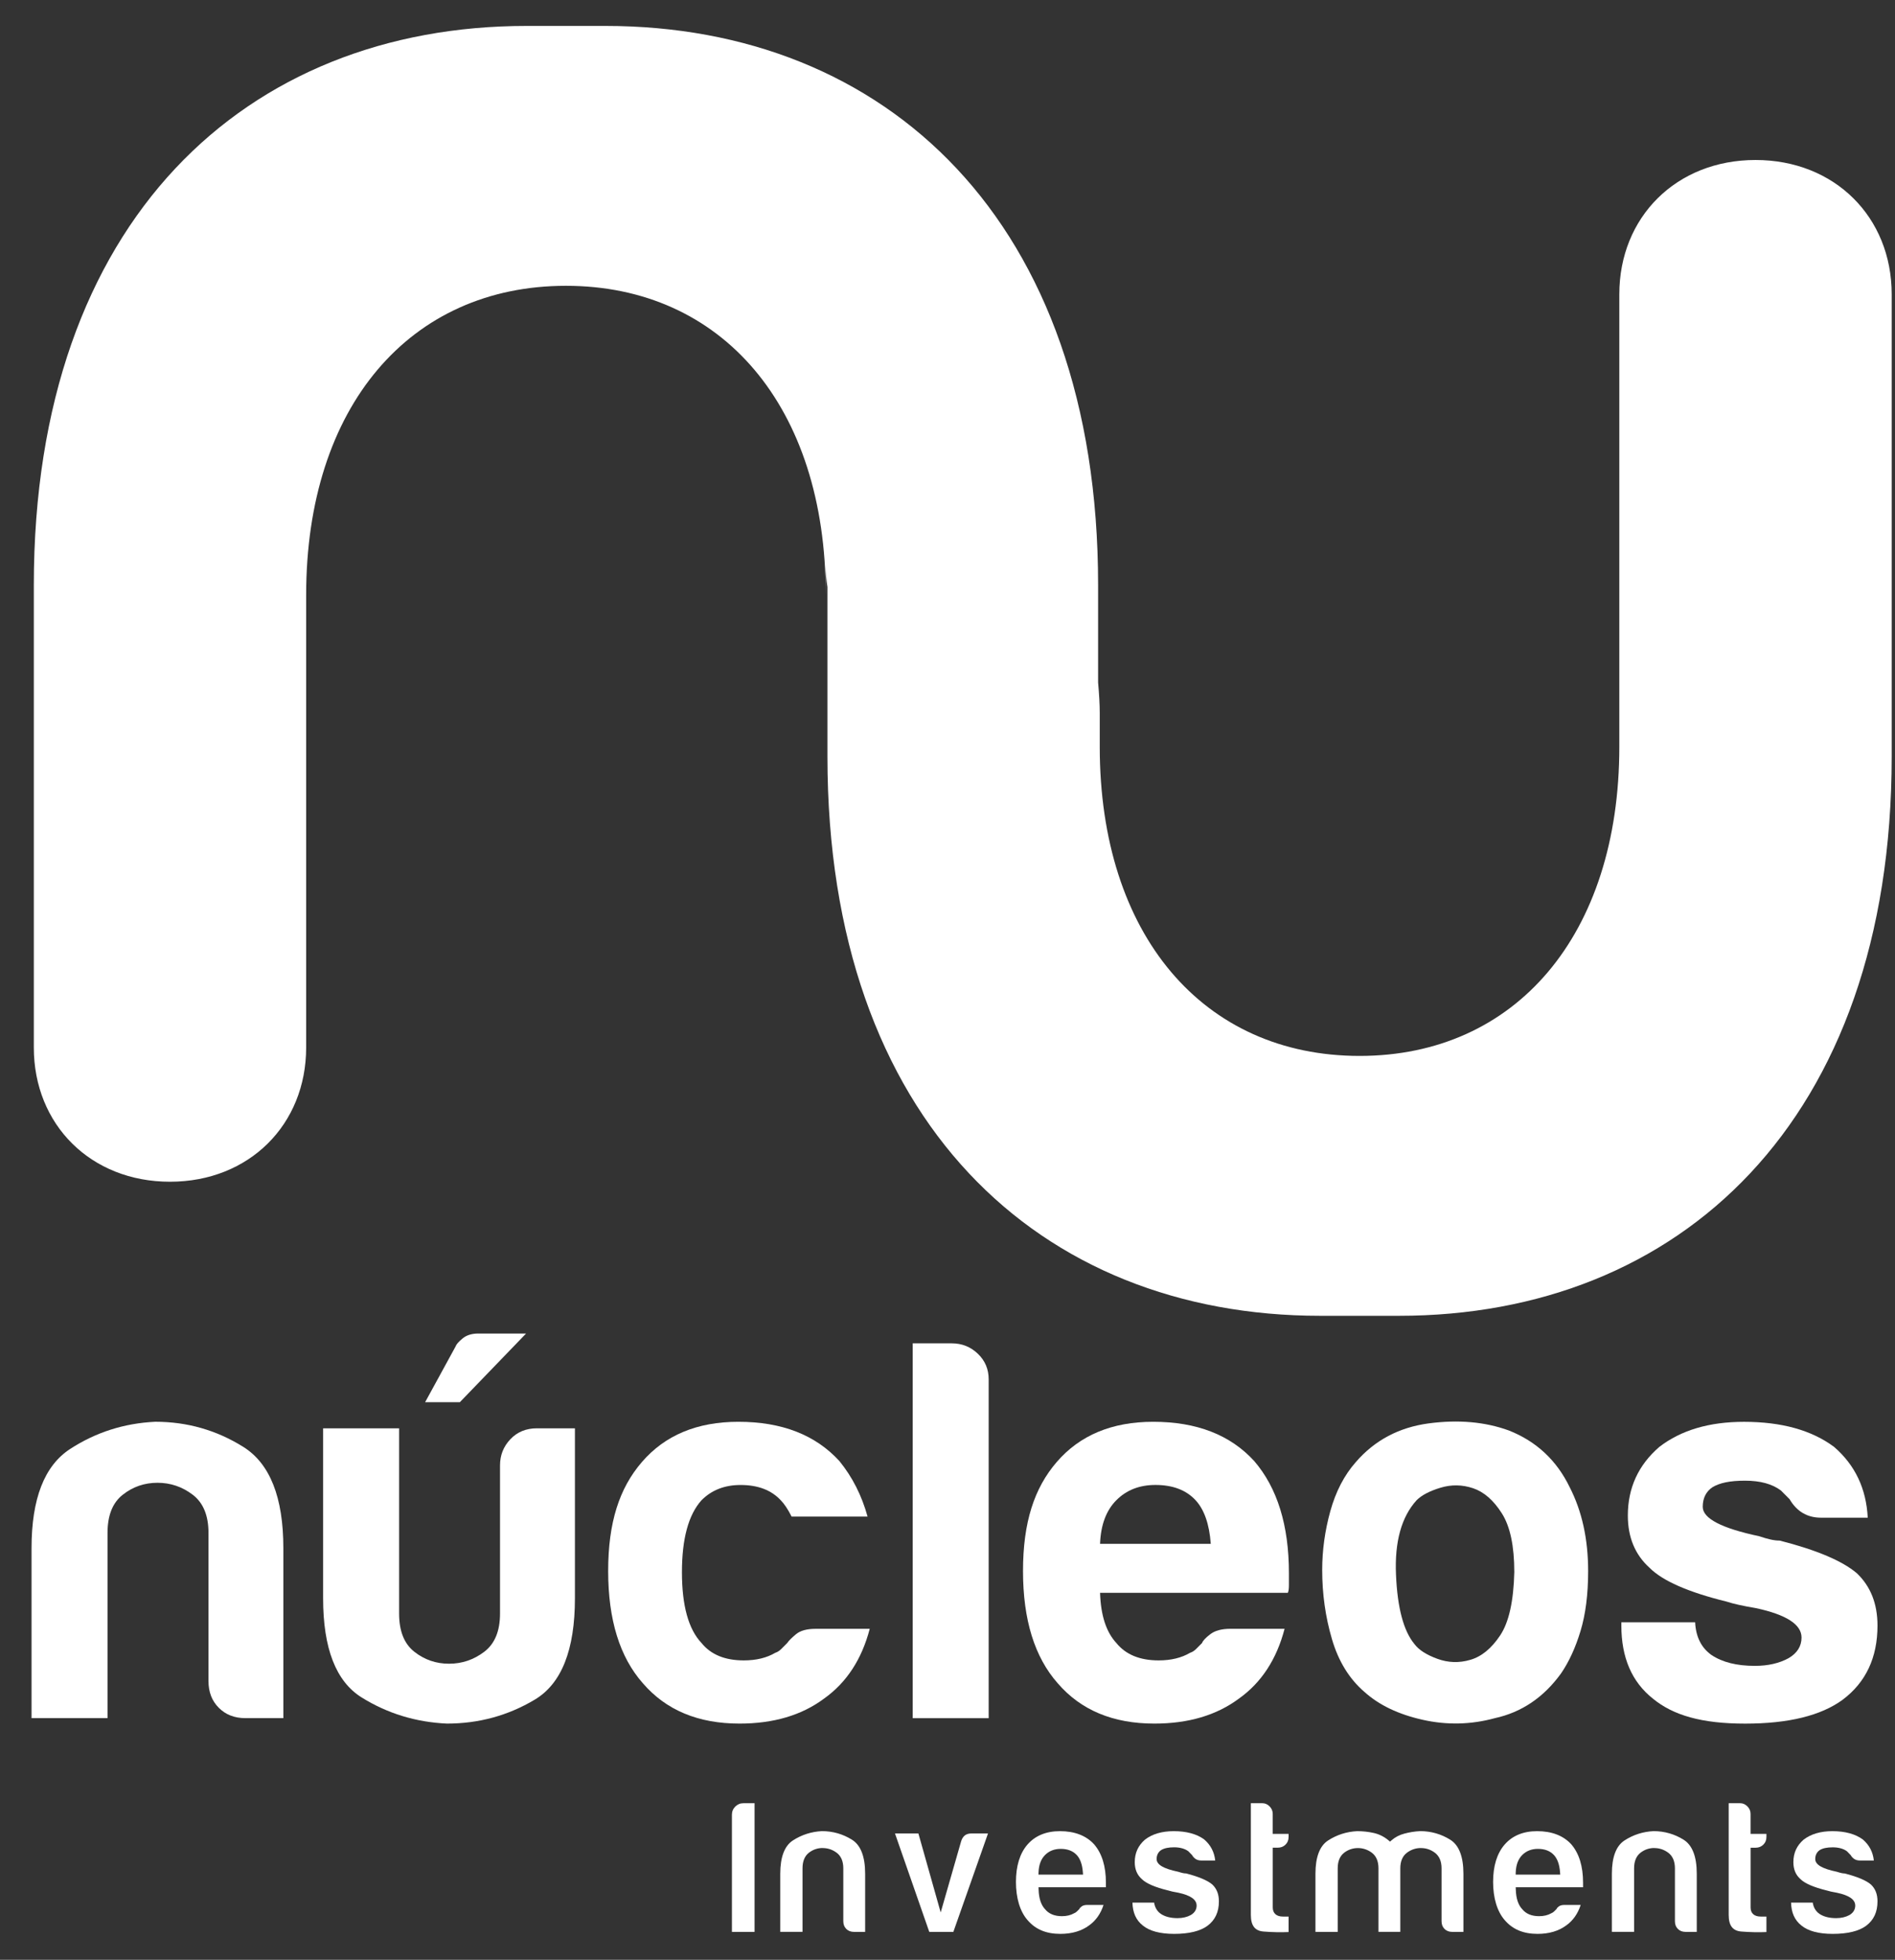
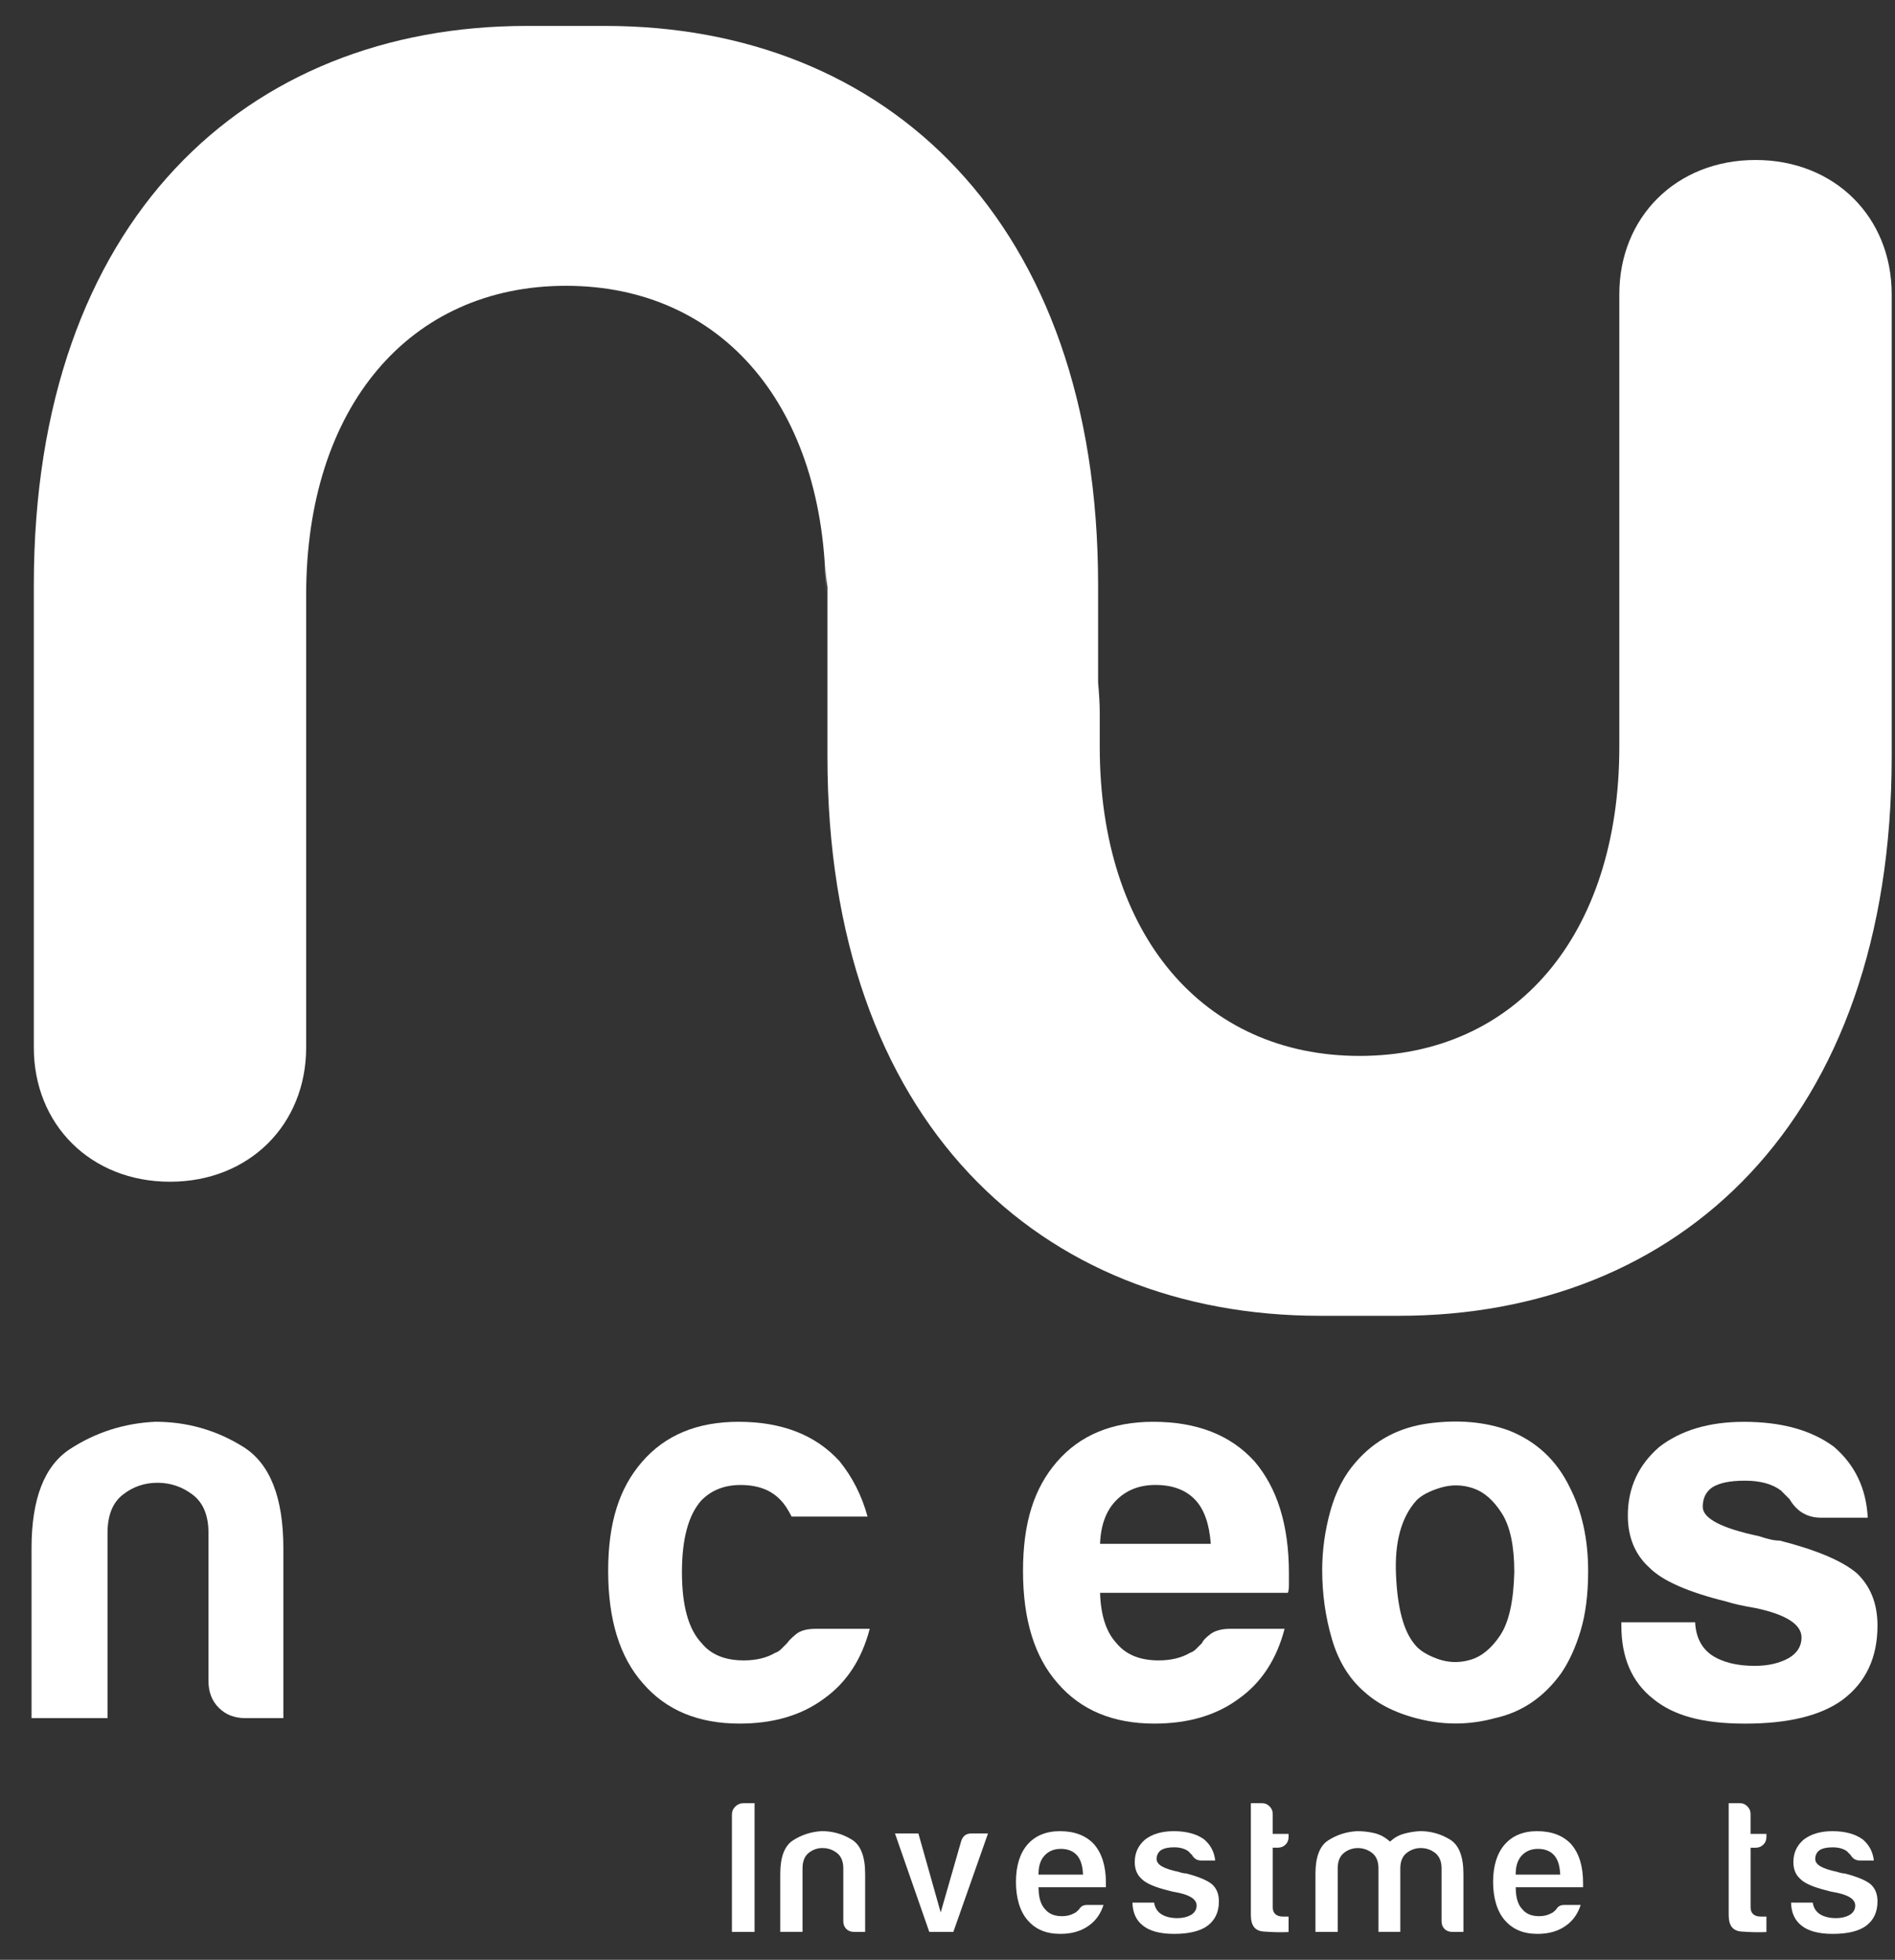
<svg xmlns="http://www.w3.org/2000/svg" width="59" height="61" viewBox="0 0 59 61" fill="none">
  <rect x="0" y="0" width="59" height="61" fill="#333333" stroke="none" />
  <g clip-path="url(#clip0_2873_191)">
    <path d="M54.657 4.98C52.19 4.98 50.417 6.76 50.417 9.158V23.241C50.417 29.108 47.188 32.866 42.329 32.866C37.47 32.866 34.24 29.108 34.24 23.241V22.182C34.24 21.944 34.223 21.624 34.189 21.243V18.212C34.189 6.841 27.559 0.807 18.849 0.807H16.393C7.682 0.807 1.053 6.841 1.053 18.212V32.605C1.053 35.003 2.825 36.782 5.292 36.782C7.759 36.782 9.532 35.003 9.532 32.605V18.522C9.532 12.654 12.762 8.896 17.621 8.896C22.48 8.896 25.71 12.654 25.71 18.522V17.579C25.71 17.817 25.728 18.049 25.762 18.273V23.55C25.762 34.922 32.391 40.955 41.102 40.955H43.557C52.268 40.955 58.897 34.922 58.897 23.55V9.158C58.897 6.76 57.124 4.98 54.658 4.98" fill="white" />
    <path d="M8.823 53.478H7.64C7.302 53.478 7.026 53.371 6.812 53.156C6.597 52.941 6.491 52.664 6.491 52.324V47.712C6.491 47.17 6.327 46.774 6.001 46.525C5.674 46.276 5.308 46.152 4.903 46.152C4.497 46.152 4.137 46.276 3.821 46.525C3.505 46.774 3.348 47.169 3.348 47.712V53.478H0.982V48.187C0.982 46.65 1.382 45.622 2.182 45.101C2.981 44.581 3.866 44.299 4.835 44.253C5.826 44.253 6.738 44.513 7.572 45.033C8.405 45.553 8.822 46.605 8.822 48.187V53.478H8.823Z" fill="white" />
-     <path d="M17.9 44.457V49.748C17.9 51.354 17.483 52.405 16.65 52.902C15.816 53.4 14.903 53.648 13.913 53.648C12.944 53.603 12.059 53.332 11.26 52.834C10.46 52.337 10.06 51.308 10.06 49.748V44.457H12.426V50.223C12.426 50.766 12.583 51.162 12.899 51.411C13.214 51.66 13.575 51.784 13.98 51.784C14.386 51.784 14.752 51.66 15.079 51.411C15.405 51.162 15.568 50.766 15.568 50.223V45.611C15.568 45.295 15.675 45.023 15.89 44.797C16.103 44.571 16.38 44.457 16.718 44.457H17.901H17.9ZM16.379 41.507L14.317 43.644H13.236L14.182 41.914C14.205 41.846 14.278 41.761 14.402 41.66C14.525 41.558 14.689 41.507 14.892 41.507H16.379Z" fill="white" />
    <path d="M25.389 50.697H27.079C26.831 51.647 26.357 52.371 25.659 52.868C24.961 53.389 24.082 53.648 23.024 53.648C21.74 53.648 20.737 53.23 20.016 52.393C19.295 51.579 18.935 50.414 18.935 48.9C18.935 47.385 19.283 46.322 19.983 45.509C20.703 44.672 21.705 44.254 22.99 44.254C24.341 44.254 25.389 44.661 26.133 45.475C26.538 45.972 26.831 46.549 27.011 47.204H24.646C24.532 46.978 24.42 46.809 24.308 46.696C24.014 46.38 23.598 46.221 23.057 46.221C22.562 46.221 22.156 46.379 21.841 46.696C21.435 47.148 21.232 47.894 21.232 48.935C21.232 49.975 21.435 50.709 21.841 51.139C22.133 51.501 22.573 51.681 23.158 51.681C23.541 51.681 23.868 51.603 24.138 51.444C24.206 51.422 24.267 51.382 24.324 51.326C24.381 51.269 24.443 51.207 24.51 51.139C24.555 51.071 24.646 50.981 24.78 50.868C24.916 50.755 25.118 50.698 25.389 50.698" fill="white" />
-     <path d="M28.416 41.812H29.633C29.948 41.812 30.219 41.92 30.444 42.135C30.669 42.35 30.782 42.615 30.782 42.932V53.479H28.417V41.812H28.416Z" fill="white" />
    <path d="M38.306 50.697H39.995C39.747 51.647 39.274 52.371 38.576 52.868C37.877 53.389 36.999 53.648 35.94 53.648C34.655 53.648 33.653 53.23 32.932 52.393C32.211 51.579 31.851 50.414 31.851 48.9C31.851 47.385 32.199 46.322 32.898 45.509C33.618 44.672 34.621 44.254 35.905 44.254C37.257 44.254 38.305 44.661 39.049 45.475C39.769 46.312 40.13 47.476 40.13 48.968V49.341C40.13 49.455 40.118 49.533 40.096 49.578H34.25C34.272 50.279 34.441 50.799 34.757 51.139C35.049 51.5 35.489 51.681 36.075 51.681C36.458 51.681 36.785 51.602 37.055 51.443C37.123 51.421 37.184 51.381 37.241 51.325C37.297 51.268 37.359 51.206 37.426 51.139C37.449 51.07 37.533 50.98 37.68 50.867C37.827 50.754 38.035 50.697 38.306 50.697ZM34.25 48.052H37.697C37.652 47.441 37.495 46.989 37.224 46.695C36.931 46.379 36.514 46.22 35.974 46.22C35.478 46.22 35.072 46.378 34.757 46.695C34.441 47.012 34.272 47.464 34.25 48.052" fill="white" />
    <path d="M42.484 52.665C42.01 52.257 41.672 51.709 41.47 51.02C41.267 50.331 41.166 49.612 41.166 48.866C41.166 48.256 41.25 47.645 41.419 47.035C41.589 46.424 41.853 45.915 42.213 45.508C42.799 44.83 43.554 44.429 44.478 44.304C45.402 44.181 46.235 44.254 46.979 44.525C47.835 44.864 48.466 45.453 48.871 46.289C49.254 47.035 49.446 47.905 49.446 48.9C49.446 49.624 49.367 50.246 49.209 50.766C49.052 51.286 48.849 51.727 48.601 52.088C48.061 52.834 47.373 53.298 46.54 53.479C45.797 53.682 45.047 53.699 44.293 53.529C43.537 53.36 42.935 53.071 42.485 52.665M44.106 46.695C43.632 47.216 43.418 47.99 43.464 49.018C43.508 50.047 43.7 50.765 44.038 51.172C44.173 51.354 44.41 51.506 44.748 51.63C45.086 51.754 45.428 51.766 45.778 51.663C46.128 51.562 46.438 51.307 46.708 50.901C46.979 50.494 47.125 49.838 47.147 48.934C47.147 48.12 47.018 47.51 46.759 47.103C46.5 46.695 46.202 46.436 45.863 46.322C45.526 46.209 45.188 46.204 44.85 46.306C44.512 46.408 44.263 46.538 44.106 46.695" fill="white" />
    <path d="M50.48 50.494H52.777C52.8 50.947 52.968 51.286 53.285 51.512C53.623 51.738 54.073 51.851 54.636 51.851C55.042 51.851 55.391 51.772 55.684 51.613C55.954 51.456 56.09 51.24 56.09 50.969C56.09 50.562 55.616 50.257 54.67 50.054C54.265 49.986 53.96 49.918 53.758 49.851C52.563 49.557 51.764 49.206 51.359 48.799C50.907 48.392 50.682 47.85 50.682 47.172C50.682 46.313 51.009 45.6 51.663 45.035C52.338 44.515 53.217 44.255 54.298 44.255C55.469 44.255 56.405 44.515 57.103 45.035C57.757 45.6 58.106 46.336 58.151 47.239H56.697C56.27 47.239 55.943 47.048 55.718 46.663C55.628 46.573 55.537 46.483 55.448 46.392C55.177 46.189 54.806 46.087 54.332 46.087C53.858 46.087 53.543 46.155 53.318 46.29C53.116 46.426 53.014 46.63 53.014 46.901C53.014 47.263 53.6 47.568 54.772 47.816C54.907 47.862 55.025 47.895 55.126 47.918C55.228 47.941 55.323 47.952 55.413 47.952C56.563 48.246 57.362 48.585 57.813 48.969C58.241 49.376 58.455 49.919 58.455 50.597C58.455 51.592 58.094 52.36 57.374 52.903C56.697 53.4 55.684 53.649 54.332 53.649C52.98 53.649 52.09 53.389 51.46 52.869C50.806 52.349 50.48 51.592 50.48 50.596V50.494Z" fill="white" />
    <path d="M22.788 60.132H23.493V56.126H23.147C23.046 56.126 22.963 56.161 22.892 56.231C22.822 56.301 22.788 56.385 22.788 56.486V60.132Z" fill="white" />
    <path d="M25.615 57.522C25.776 57.522 25.923 57.572 26.052 57.67C26.188 57.773 26.256 57.936 26.256 58.153V59.796C26.256 59.897 26.286 59.976 26.348 60.039C26.411 60.101 26.49 60.131 26.59 60.131H26.936V58.322C26.936 57.789 26.799 57.432 26.526 57.262C26.243 57.085 25.928 56.995 25.591 56.995C25.264 57.011 24.959 57.108 24.686 57.285C24.425 57.455 24.293 57.803 24.293 58.322V60.13H24.986V58.151C24.986 57.935 25.052 57.773 25.182 57.669C25.308 57.571 25.453 57.52 25.614 57.52" fill="white" />
    <path d="M28.933 60.132H29.682L30.761 57.068H30.24C30.08 57.068 29.979 57.144 29.926 57.306L29.288 59.526L28.594 57.068H27.865L28.933 60.132H28.933Z" fill="white" />
    <path d="M33.001 56.996C32.568 56.996 32.227 57.138 31.986 57.417C31.751 57.691 31.631 58.082 31.631 58.576C31.631 59.07 31.754 59.497 31.998 59.771C32.242 60.054 32.574 60.193 33.013 60.193C33.373 60.193 33.673 60.104 33.908 59.93C34.118 59.78 34.269 59.567 34.358 59.292H33.856C33.777 59.292 33.718 59.308 33.679 59.337C33.623 59.381 33.614 59.399 33.614 59.4L33.608 59.416L33.53 59.494C33.504 59.52 33.474 59.539 33.442 59.551C33.336 59.612 33.208 59.642 33.062 59.642C32.83 59.642 32.652 59.568 32.534 59.421C32.413 59.291 32.345 59.088 32.337 58.82L32.334 58.742H34.432V58.6C34.432 58.09 34.309 57.688 34.064 57.405C33.817 57.135 33.459 56.996 33.002 56.996M33.719 58.349H32.332L32.335 58.271C32.344 58.044 32.411 57.864 32.538 57.737C32.665 57.611 32.828 57.547 33.025 57.547C33.238 57.547 33.406 57.611 33.525 57.74C33.633 57.857 33.696 58.035 33.714 58.269L33.72 58.35L33.719 58.349Z" fill="white" />
    <path d="M35.258 59.219C35.267 59.533 35.371 59.766 35.579 59.931C35.789 60.104 36.118 60.193 36.556 60.193C37.019 60.193 37.368 60.108 37.595 59.941C37.833 59.762 37.95 59.513 37.95 59.18C37.95 58.958 37.882 58.786 37.744 58.655C37.597 58.53 37.323 58.414 36.932 58.312C36.896 58.312 36.86 58.307 36.823 58.299C36.785 58.29 36.74 58.278 36.689 58.261C36.222 58.163 36.011 58.039 36.011 57.863C36.011 57.742 36.061 57.645 36.154 57.583C36.25 57.526 36.38 57.498 36.556 57.498C36.732 57.498 36.889 57.54 36.998 57.621L37.114 57.74C37.18 57.854 37.273 57.909 37.398 57.909H37.835C37.806 57.642 37.693 57.428 37.494 57.255C37.263 57.084 36.942 56.996 36.544 56.996C36.177 56.996 35.877 57.084 35.65 57.258C35.436 57.444 35.33 57.674 35.33 57.96C35.33 58.182 35.401 58.353 35.546 58.484C35.683 58.622 35.959 58.741 36.368 58.841C36.442 58.865 36.548 58.889 36.688 58.912C37.072 58.995 37.256 59.126 37.256 59.313C37.256 59.399 37.225 59.52 37.074 59.607C36.957 59.671 36.819 59.703 36.663 59.703C36.448 59.703 36.272 59.658 36.14 59.569C36.024 59.486 35.956 59.369 35.933 59.22H35.258L35.258 59.219Z" fill="white" />
    <path d="M38.945 56.126V59.603C38.945 59.934 39.07 60.099 39.34 60.12C39.617 60.142 39.879 60.147 40.12 60.136V59.654H39.942C39.741 59.654 39.627 59.551 39.627 59.373V57.51H39.785C39.879 57.51 39.957 57.48 40.023 57.416C40.088 57.353 40.12 57.274 40.12 57.174V57.08H39.626V56.461C39.626 56.369 39.594 56.291 39.528 56.225C39.462 56.158 39.388 56.126 39.304 56.126H38.945Z" fill="white" />
    <path d="M44.241 57.522C44.402 57.522 44.549 57.572 44.678 57.67C44.814 57.774 44.882 57.936 44.882 58.153V59.796C44.882 59.897 44.912 59.976 44.974 60.039C45.037 60.101 45.116 60.131 45.216 60.131H45.563V58.322C45.563 57.789 45.425 57.432 45.153 57.262C44.869 57.085 44.554 56.995 44.217 56.995C44.05 57.003 43.883 57.029 43.725 57.072C43.572 57.112 43.438 57.182 43.327 57.279L43.279 57.321L43.23 57.281C43.095 57.168 42.943 57.092 42.779 57.054C42.609 57.015 42.432 56.996 42.254 56.996C41.927 57.012 41.622 57.109 41.35 57.285C41.088 57.455 40.956 57.804 40.956 58.322V60.131H41.649V58.152C41.649 57.936 41.715 57.774 41.846 57.67C42.096 57.473 42.455 57.472 42.714 57.669C42.849 57.772 42.918 57.935 42.918 58.151V60.13H43.598V58.151C43.598 57.935 43.667 57.772 43.802 57.669C43.932 57.571 44.078 57.521 44.239 57.521" fill="white" />
    <path d="M47.857 56.996C47.424 56.996 47.083 57.138 46.843 57.417C46.607 57.691 46.487 58.082 46.487 58.576C46.487 59.07 46.611 59.497 46.854 59.771C47.099 60.054 47.431 60.193 47.87 60.193C48.229 60.193 48.529 60.104 48.764 59.93C48.974 59.78 49.125 59.567 49.214 59.292H48.712C48.633 59.292 48.574 59.308 48.535 59.337C48.479 59.381 48.471 59.399 48.471 59.4L48.465 59.416L48.387 59.494C48.36 59.52 48.331 59.539 48.299 59.551C48.193 59.612 48.065 59.642 47.918 59.642C47.686 59.642 47.509 59.568 47.391 59.421C47.269 59.291 47.202 59.088 47.194 58.82L47.191 58.742H49.288V58.6C49.288 58.09 49.165 57.688 48.921 57.405C48.673 57.135 48.315 56.996 47.858 56.996M48.576 58.349H47.19L47.192 58.271C47.201 58.044 47.269 57.864 47.395 57.737C47.522 57.611 47.685 57.547 47.882 57.547C48.095 57.547 48.263 57.611 48.382 57.74C48.49 57.857 48.553 58.035 48.571 58.269L48.577 58.35L48.576 58.349Z" fill="white" />
-     <path d="M51.507 57.522C51.667 57.522 51.814 57.572 51.944 57.67C52.079 57.773 52.148 57.936 52.148 58.153V59.796C52.148 59.897 52.177 59.976 52.24 60.039C52.302 60.101 52.381 60.131 52.482 60.131H52.828V58.322C52.828 57.789 52.691 57.432 52.418 57.262C52.135 57.085 51.82 56.995 51.483 56.995C51.155 57.011 50.85 57.108 50.578 57.285C50.317 57.455 50.185 57.803 50.185 58.322V60.13H50.877V58.151C50.877 57.935 50.943 57.773 51.074 57.669C51.2 57.571 51.345 57.52 51.506 57.52" fill="white" />
    <path d="M53.822 56.126V59.603C53.822 59.935 53.947 60.099 54.217 60.12C54.493 60.142 54.756 60.147 54.997 60.136V59.654H54.819C54.618 59.654 54.504 59.552 54.504 59.373V57.511H54.663C54.756 57.511 54.834 57.48 54.9 57.416C54.965 57.354 54.997 57.274 54.997 57.174V57.08H54.503V56.461C54.503 56.369 54.471 56.291 54.405 56.225C54.339 56.159 54.265 56.126 54.181 56.126H53.822Z" fill="white" />
    <path d="M55.764 59.219C55.772 59.533 55.876 59.766 56.084 59.931C56.295 60.105 56.623 60.193 57.061 60.193C57.524 60.193 57.874 60.108 58.1 59.942C58.339 59.762 58.455 59.513 58.455 59.18C58.455 58.958 58.388 58.786 58.249 58.655C58.103 58.53 57.828 58.414 57.437 58.313C57.402 58.313 57.365 58.307 57.328 58.299C57.291 58.29 57.245 58.278 57.194 58.261C56.728 58.163 56.517 58.039 56.517 57.863C56.517 57.742 56.567 57.645 56.659 57.583C56.755 57.526 56.886 57.499 57.062 57.499C57.238 57.499 57.395 57.54 57.504 57.622L57.62 57.741C57.686 57.854 57.779 57.909 57.904 57.909H58.341C58.312 57.642 58.199 57.428 58 57.256C57.769 57.085 57.448 56.996 57.049 56.996C56.683 56.996 56.383 57.085 56.156 57.259C55.942 57.444 55.836 57.674 55.836 57.96C55.836 58.182 55.907 58.354 56.052 58.484C56.188 58.622 56.465 58.741 56.874 58.842C56.948 58.866 57.053 58.889 57.194 58.913C57.578 58.995 57.762 59.126 57.762 59.313C57.762 59.399 57.731 59.52 57.58 59.608C57.463 59.671 57.325 59.703 57.169 59.703C56.954 59.703 56.778 59.658 56.646 59.569C56.53 59.486 56.462 59.37 56.439 59.22H55.764V59.219Z" fill="white" />
  </g>
  <defs>
    <clipPath id="clip0_2873_191">
      <rect width="57.914" height="59.386" fill="white" transform="translate(0.984 0.807)" />
    </clipPath>
  </defs>
</svg>